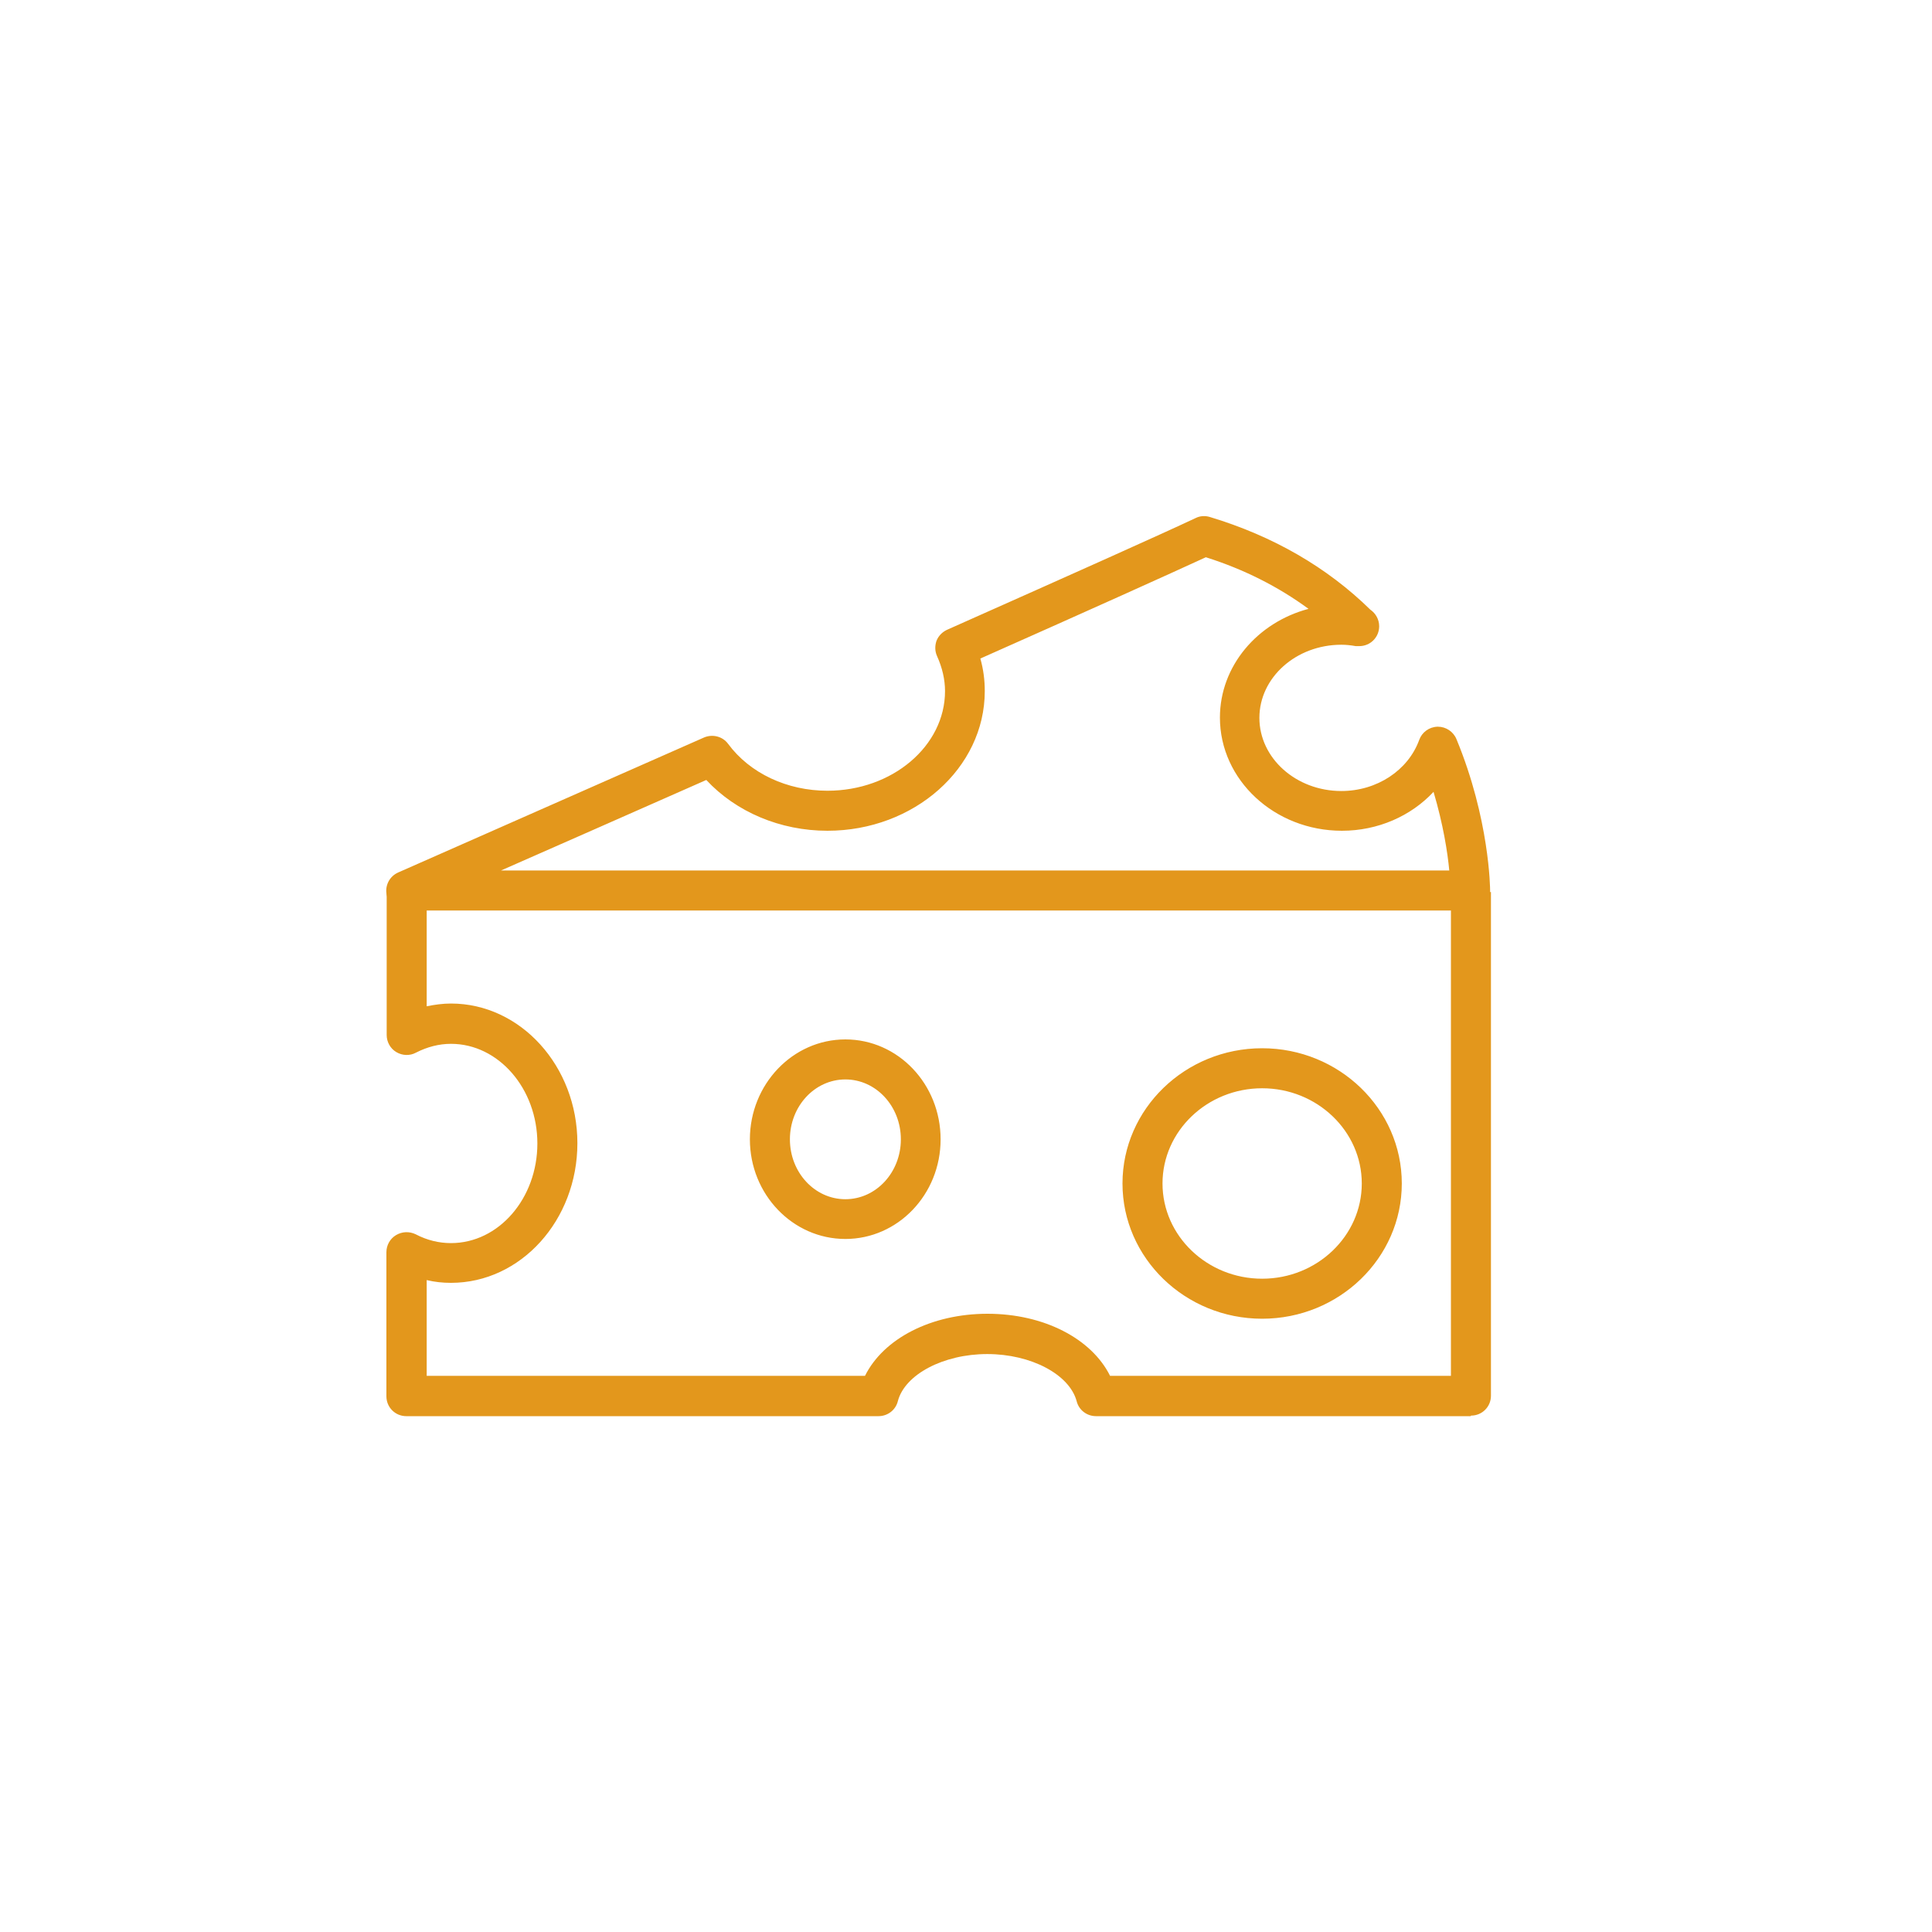
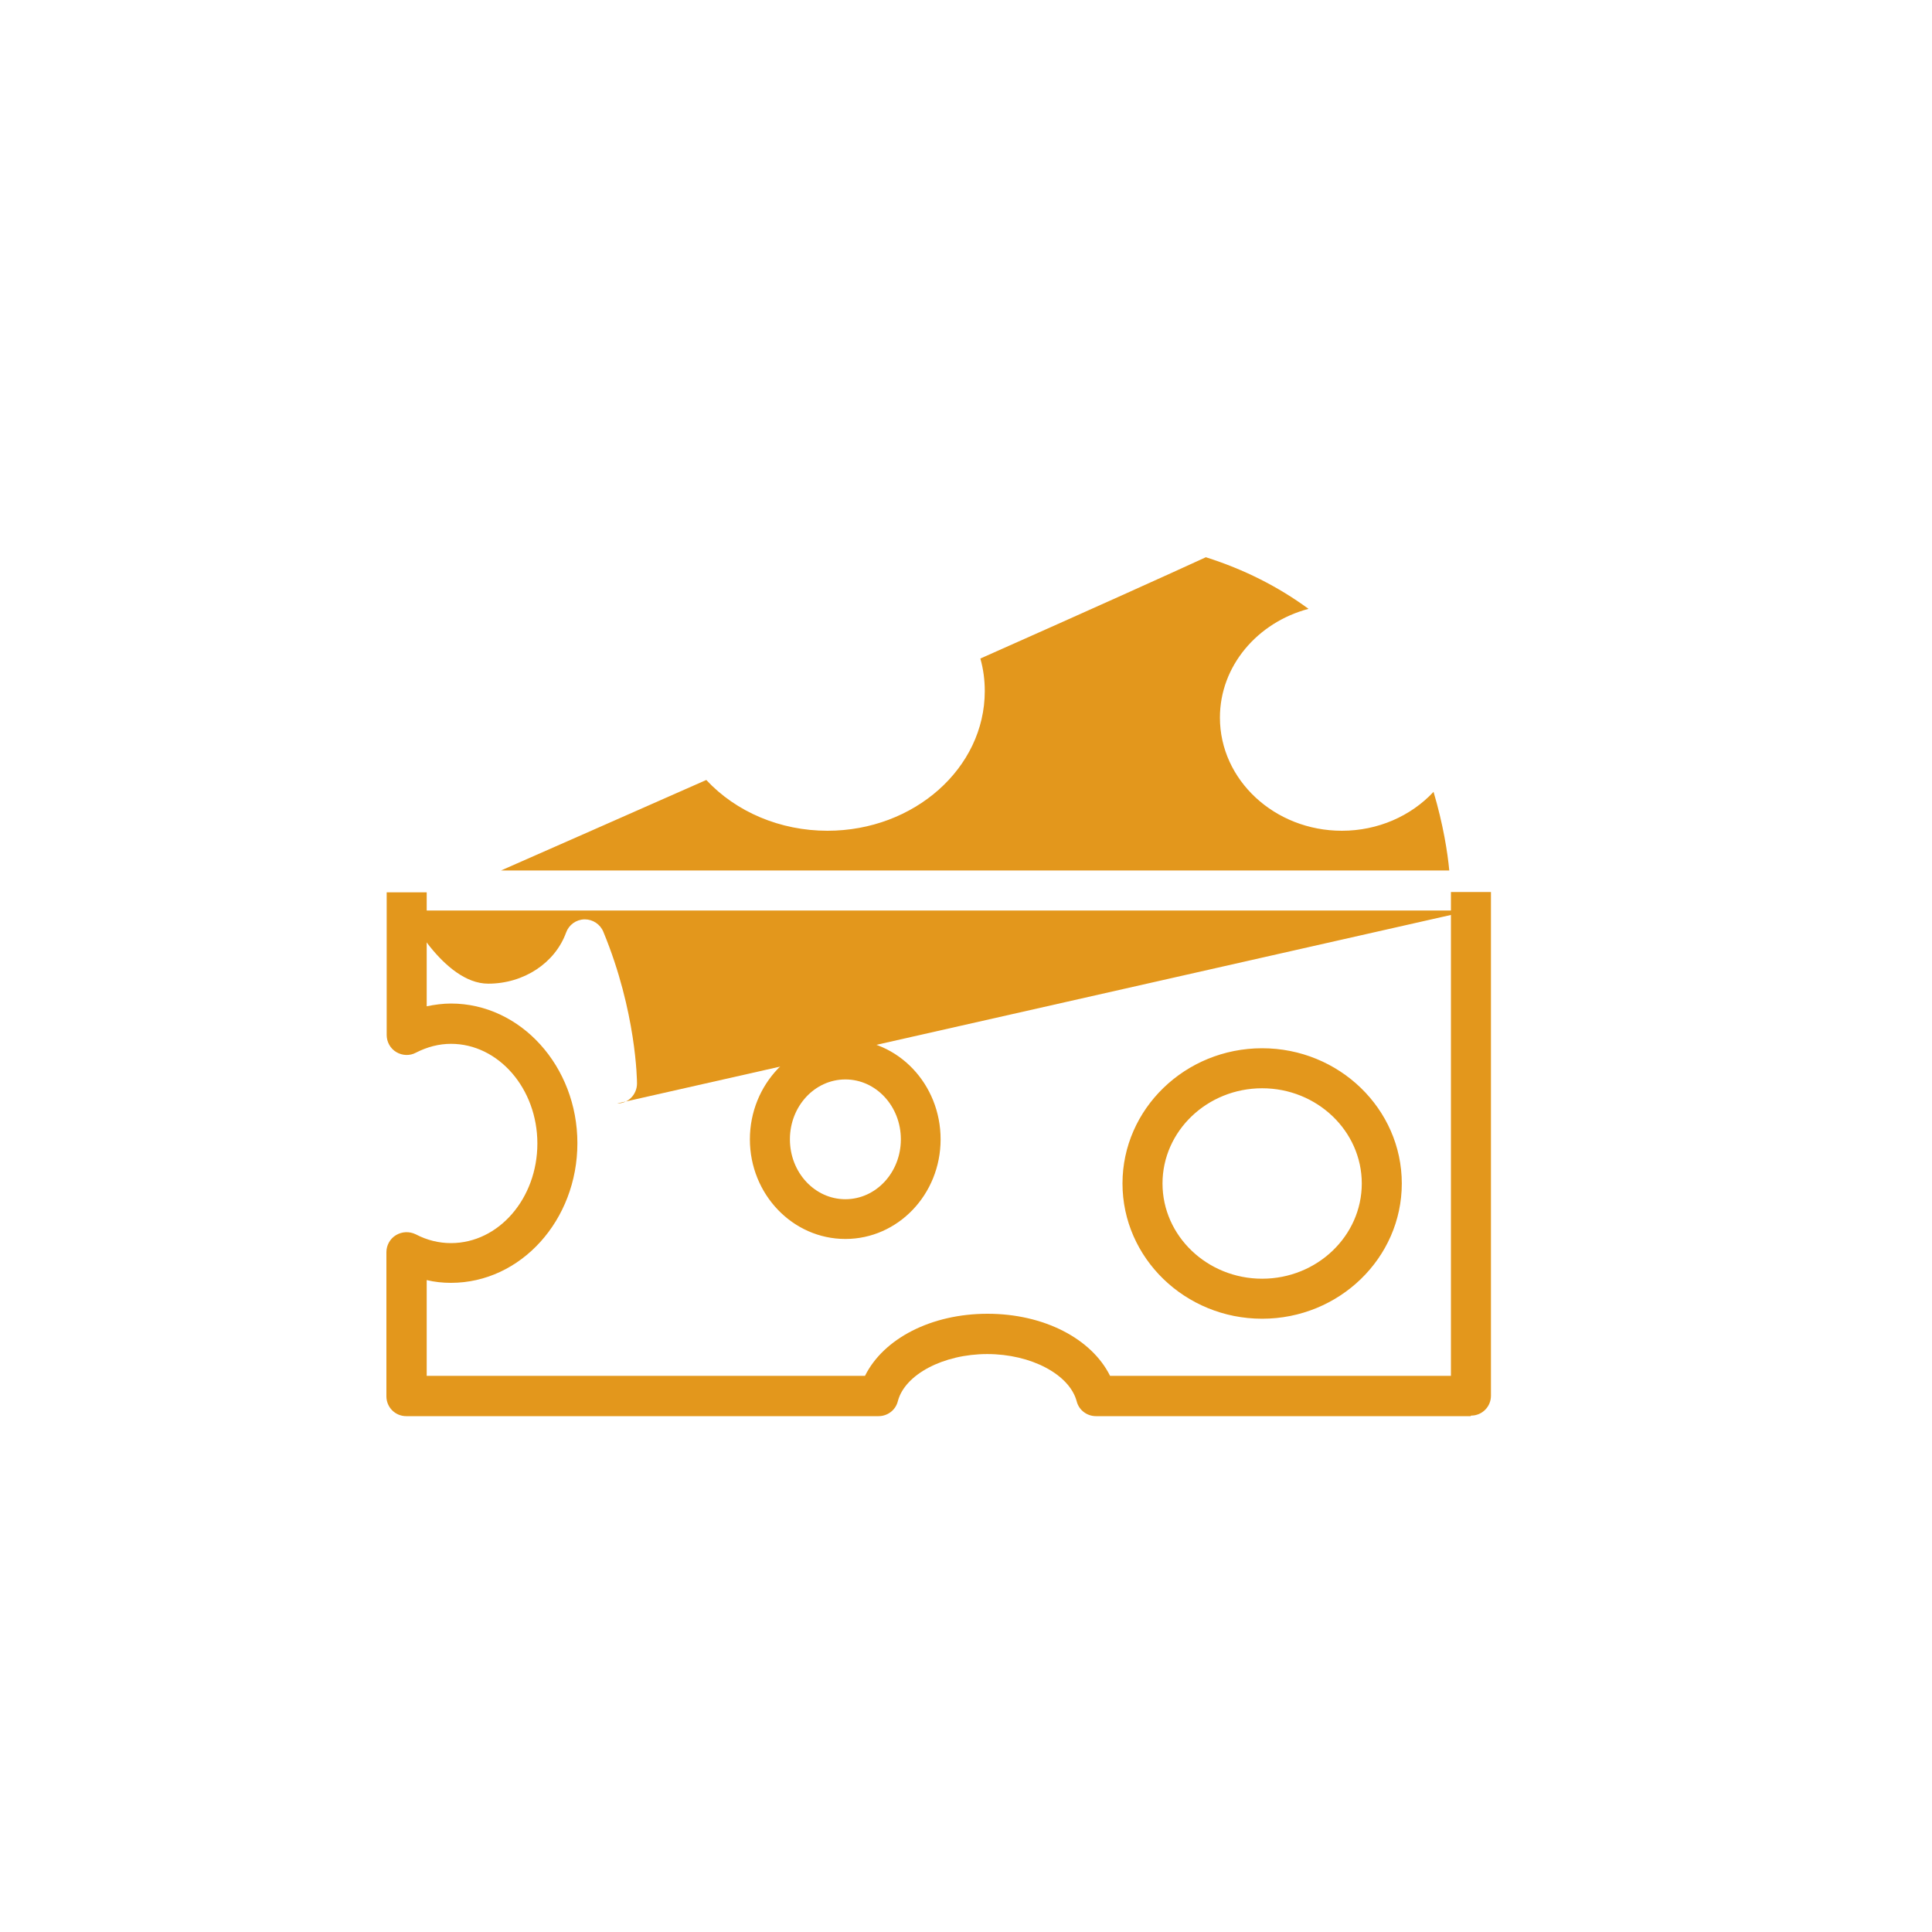
<svg xmlns="http://www.w3.org/2000/svg" id="_レイヤー_2" viewBox="0 0 70 70">
  <defs>
    <style>.cls-1{fill:none;}.cls-1,.cls-2{stroke-width:0px;}.cls-2{fill:#e3971c;}</style>
  </defs>
  <g id="_レイヤー_1-2">
-     <path class="cls-2" d="m53.28,32.99H14.72c-.34,0-.64-.24-.71-.57-.07-.33.1-.67.42-.81,0,0,5.1-2.25,11.08-4.89.31-.13.67-.04.87.23.79,1.07,2.14,1.7,3.6,1.7,2.35,0,4.26-1.62,4.26-3.61,0-.42-.1-.85-.29-1.27-.08-.18-.08-.37-.02-.55.07-.18.21-.32.38-.4,4.74-2.11,7.69-3.43,9.01-4.05.16-.08.34-.09.51-.04,2.29.69,4.25,1.82,5.82,3.36.19.13.32.35.32.6,0,.4-.32.72-.72.72,0,0-.01,0-.02,0-.04,0-.08,0-.11,0-.17-.03-.34-.05-.52-.05-1.64,0-2.97,1.19-2.97,2.65s1.33,2.65,2.97,2.65c1.29,0,2.42-.75,2.82-1.85.1-.28.36-.47.66-.48h.02c.29,0,.56.18.67.45,1.2,2.9,1.22,5.4,1.22,5.5,0,.19-.08.38-.21.51-.14.14-.32.21-.51.21Zm-35.12-1.45h34.35c-.06-.65-.22-1.67-.57-2.85-.82.88-2.02,1.41-3.32,1.41-2.44,0-4.42-1.84-4.42-4.1,0-1.87,1.36-3.45,3.21-3.94-1.09-.8-2.33-1.43-3.72-1.87-1.37.63-4.05,1.84-8.17,3.67.11.39.16.78.16,1.18,0,2.79-2.56,5.06-5.7,5.06-1.71,0-3.31-.68-4.39-1.84-2.87,1.27-5.51,2.43-7.44,3.28Z" />
+     <path class="cls-2" d="m53.28,32.99H14.72s1.33,2.65,2.97,2.65c1.29,0,2.42-.75,2.82-1.85.1-.28.36-.47.66-.48h.02c.29,0,.56.18.67.45,1.2,2.9,1.22,5.4,1.22,5.5,0,.19-.08.38-.21.51-.14.14-.32.21-.51.21Zm-35.12-1.45h34.35c-.06-.65-.22-1.67-.57-2.85-.82.88-2.02,1.41-3.32,1.41-2.44,0-4.42-1.84-4.42-4.1,0-1.87,1.36-3.45,3.21-3.94-1.09-.8-2.33-1.43-3.72-1.87-1.37.63-4.05,1.84-8.17,3.67.11.39.16.78.16,1.18,0,2.79-2.56,5.06-5.7,5.06-1.71,0-3.31-.68-4.39-1.84-2.87,1.27-5.51,2.43-7.44,3.28Z" />
    <path class="cls-2" d="m53.28,51.31h-13.57c-.33,0-.62-.22-.7-.54-.26-.97-1.65-1.71-3.24-1.71s-2.99.74-3.24,1.71c-.08.32-.37.54-.7.54H14.72c-.4,0-.72-.32-.72-.72v-5.22c0-.25.13-.49.35-.62.22-.13.48-.14.71-.03.42.22.85.32,1.28.32,1.73,0,3.13-1.62,3.13-3.61s-1.41-3.61-3.13-3.61c-.43,0-.86.11-1.27.32-.22.12-.49.11-.71-.02-.22-.13-.35-.37-.35-.62v-5.17h1.45v4.13c.29-.06.59-.1.88-.1,2.52,0,4.58,2.27,4.58,5.06s-2.05,5.06-4.58,5.06c-.3,0-.59-.03-.88-.1v3.47h15.88c.67-1.35,2.4-2.25,4.44-2.25s3.77.9,4.44,2.25h12.35v-17.53h1.45v18.25c0,.4-.32.72-.72.72Zm-7.55-3.53c-2.79,0-5.06-2.2-5.06-4.9s2.27-4.9,5.06-4.9,5.06,2.2,5.06,4.9-2.27,4.9-5.06,4.9Zm0-8.35c-1.99,0-3.61,1.55-3.61,3.45s1.62,3.45,3.61,3.45,3.61-1.55,3.61-3.45-1.62-3.45-3.61-3.45Zm-15.1,5.46c-1.91,0-3.46-1.62-3.46-3.61s1.55-3.62,3.46-3.62,3.45,1.62,3.45,3.62-1.55,3.61-3.45,3.61Zm0-5.78c-1.11,0-2.01.97-2.01,2.17s.9,2.17,2.01,2.17,2.01-.97,2.01-2.17-.9-2.17-2.01-2.17Z" />
-     <rect id="_スライス_" class="cls-1" width="70" height="70" />
  </g>
</svg>